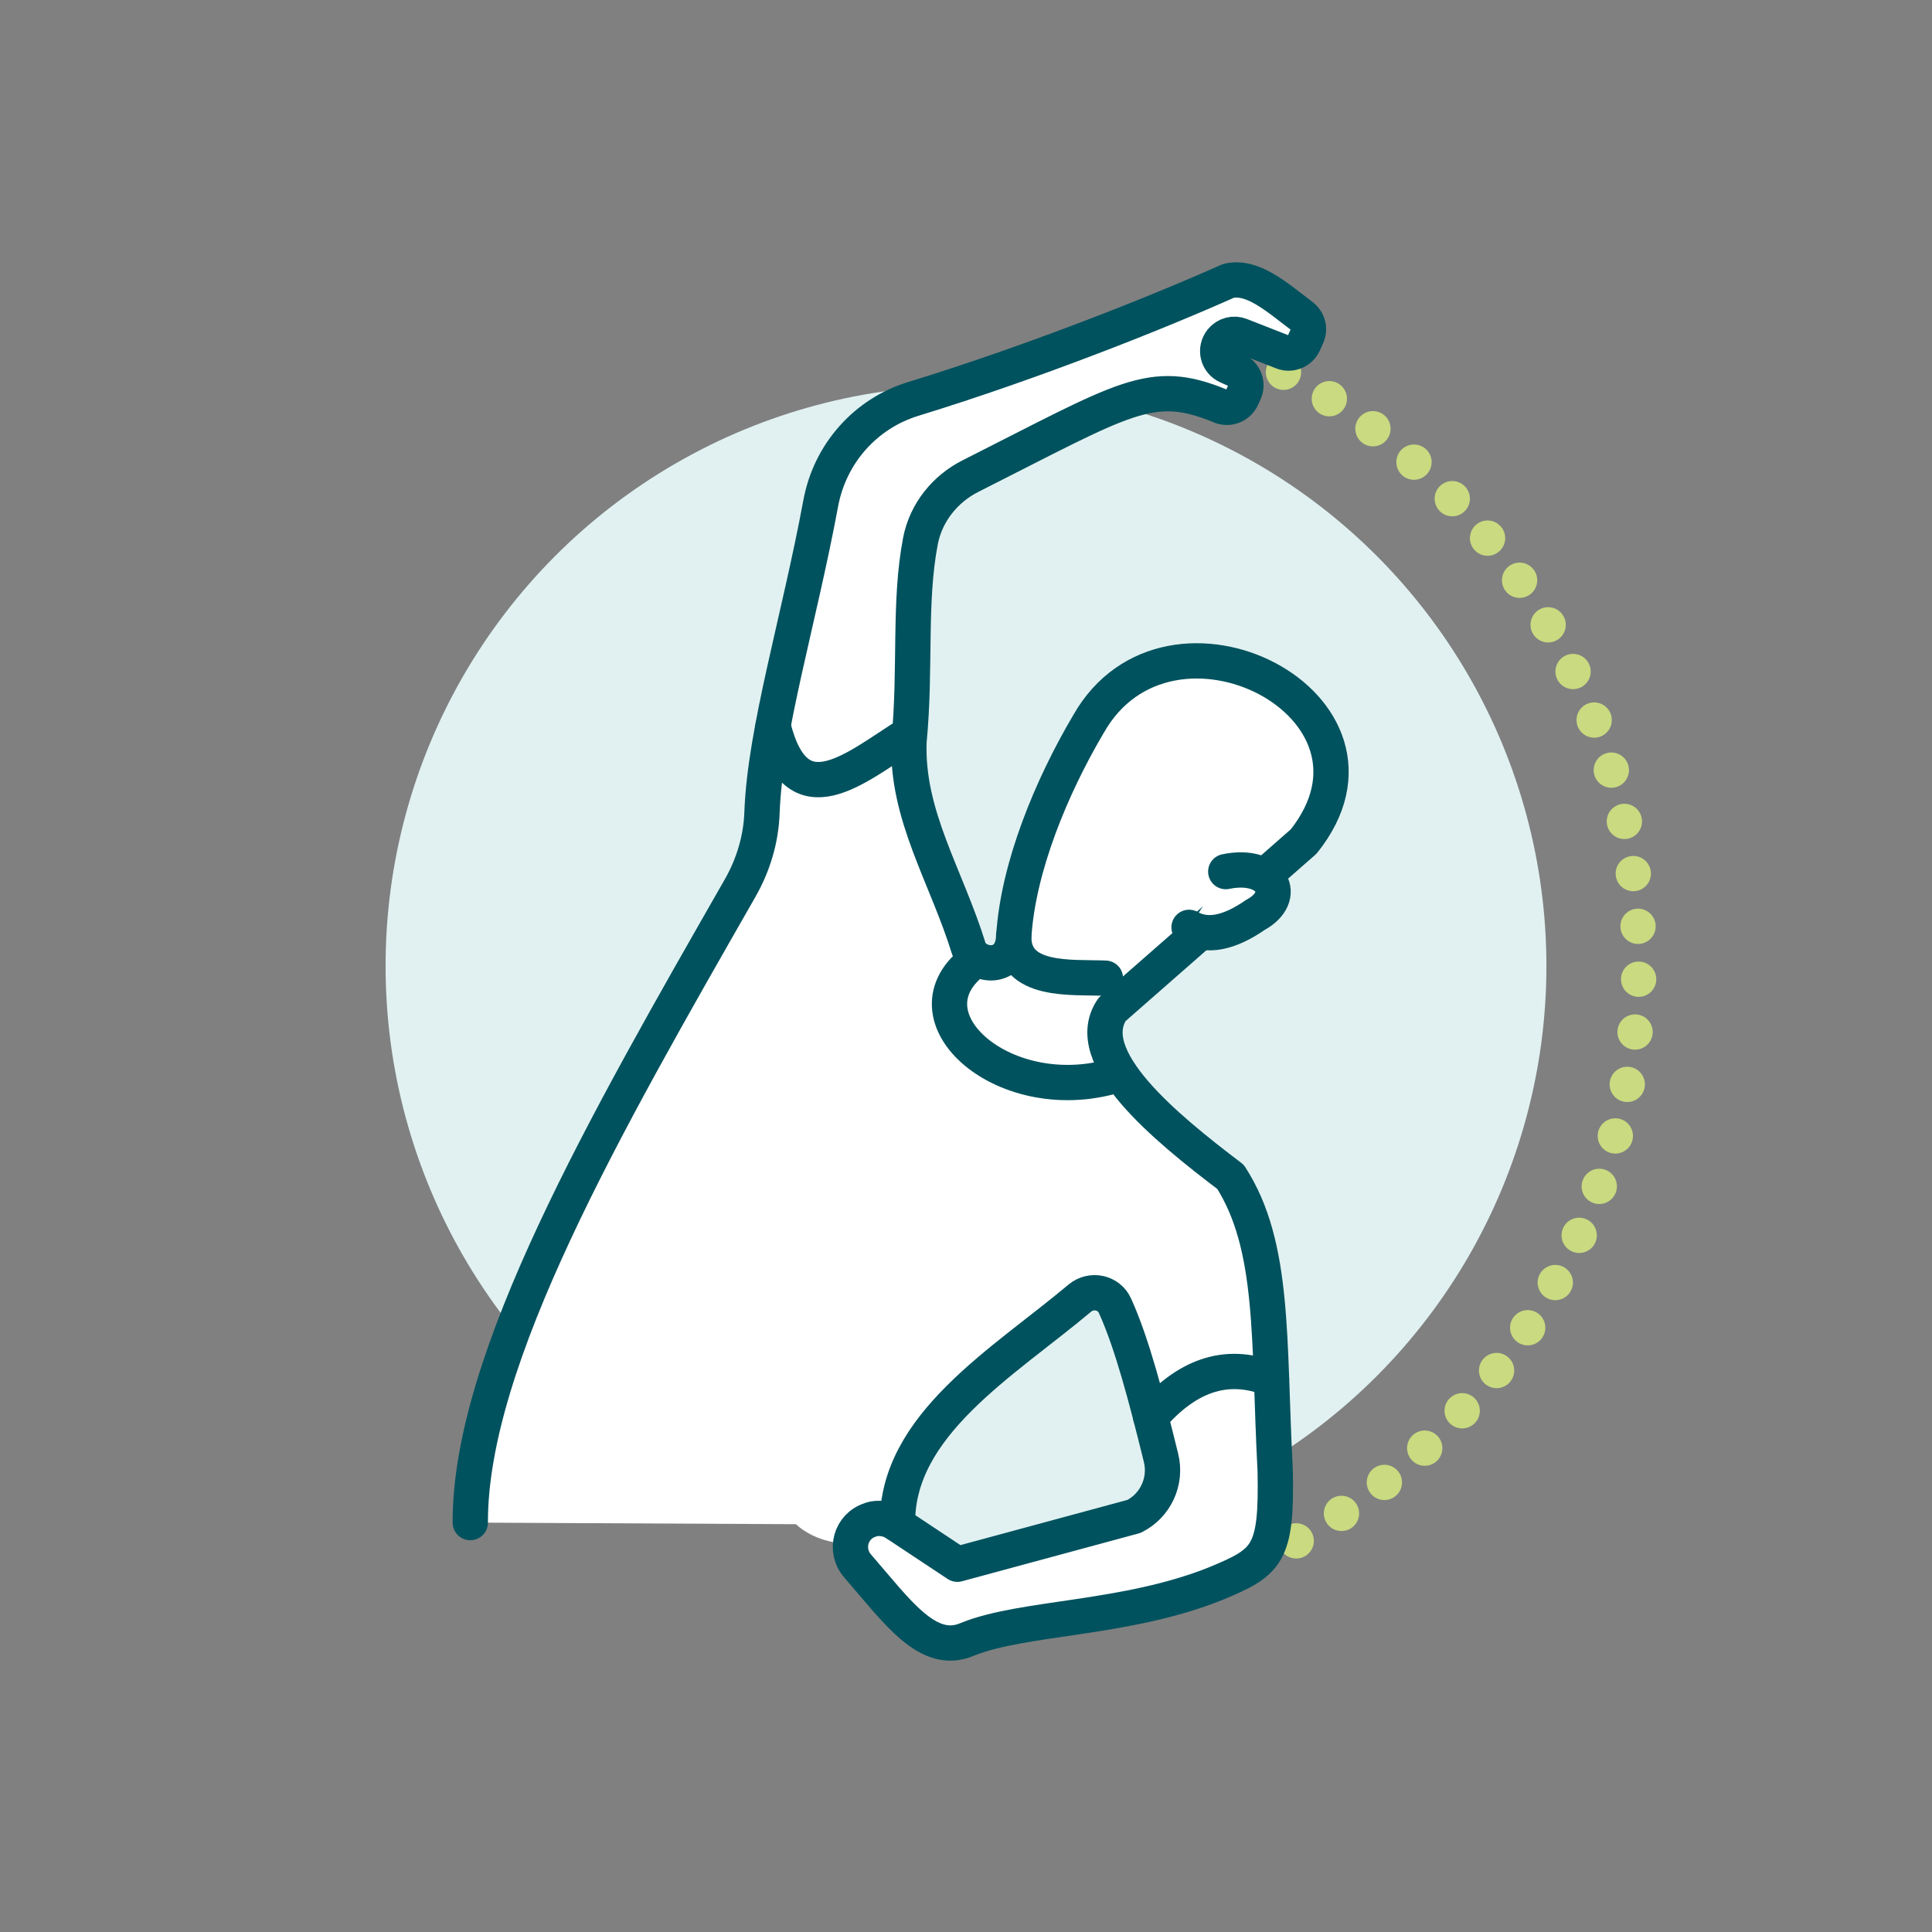
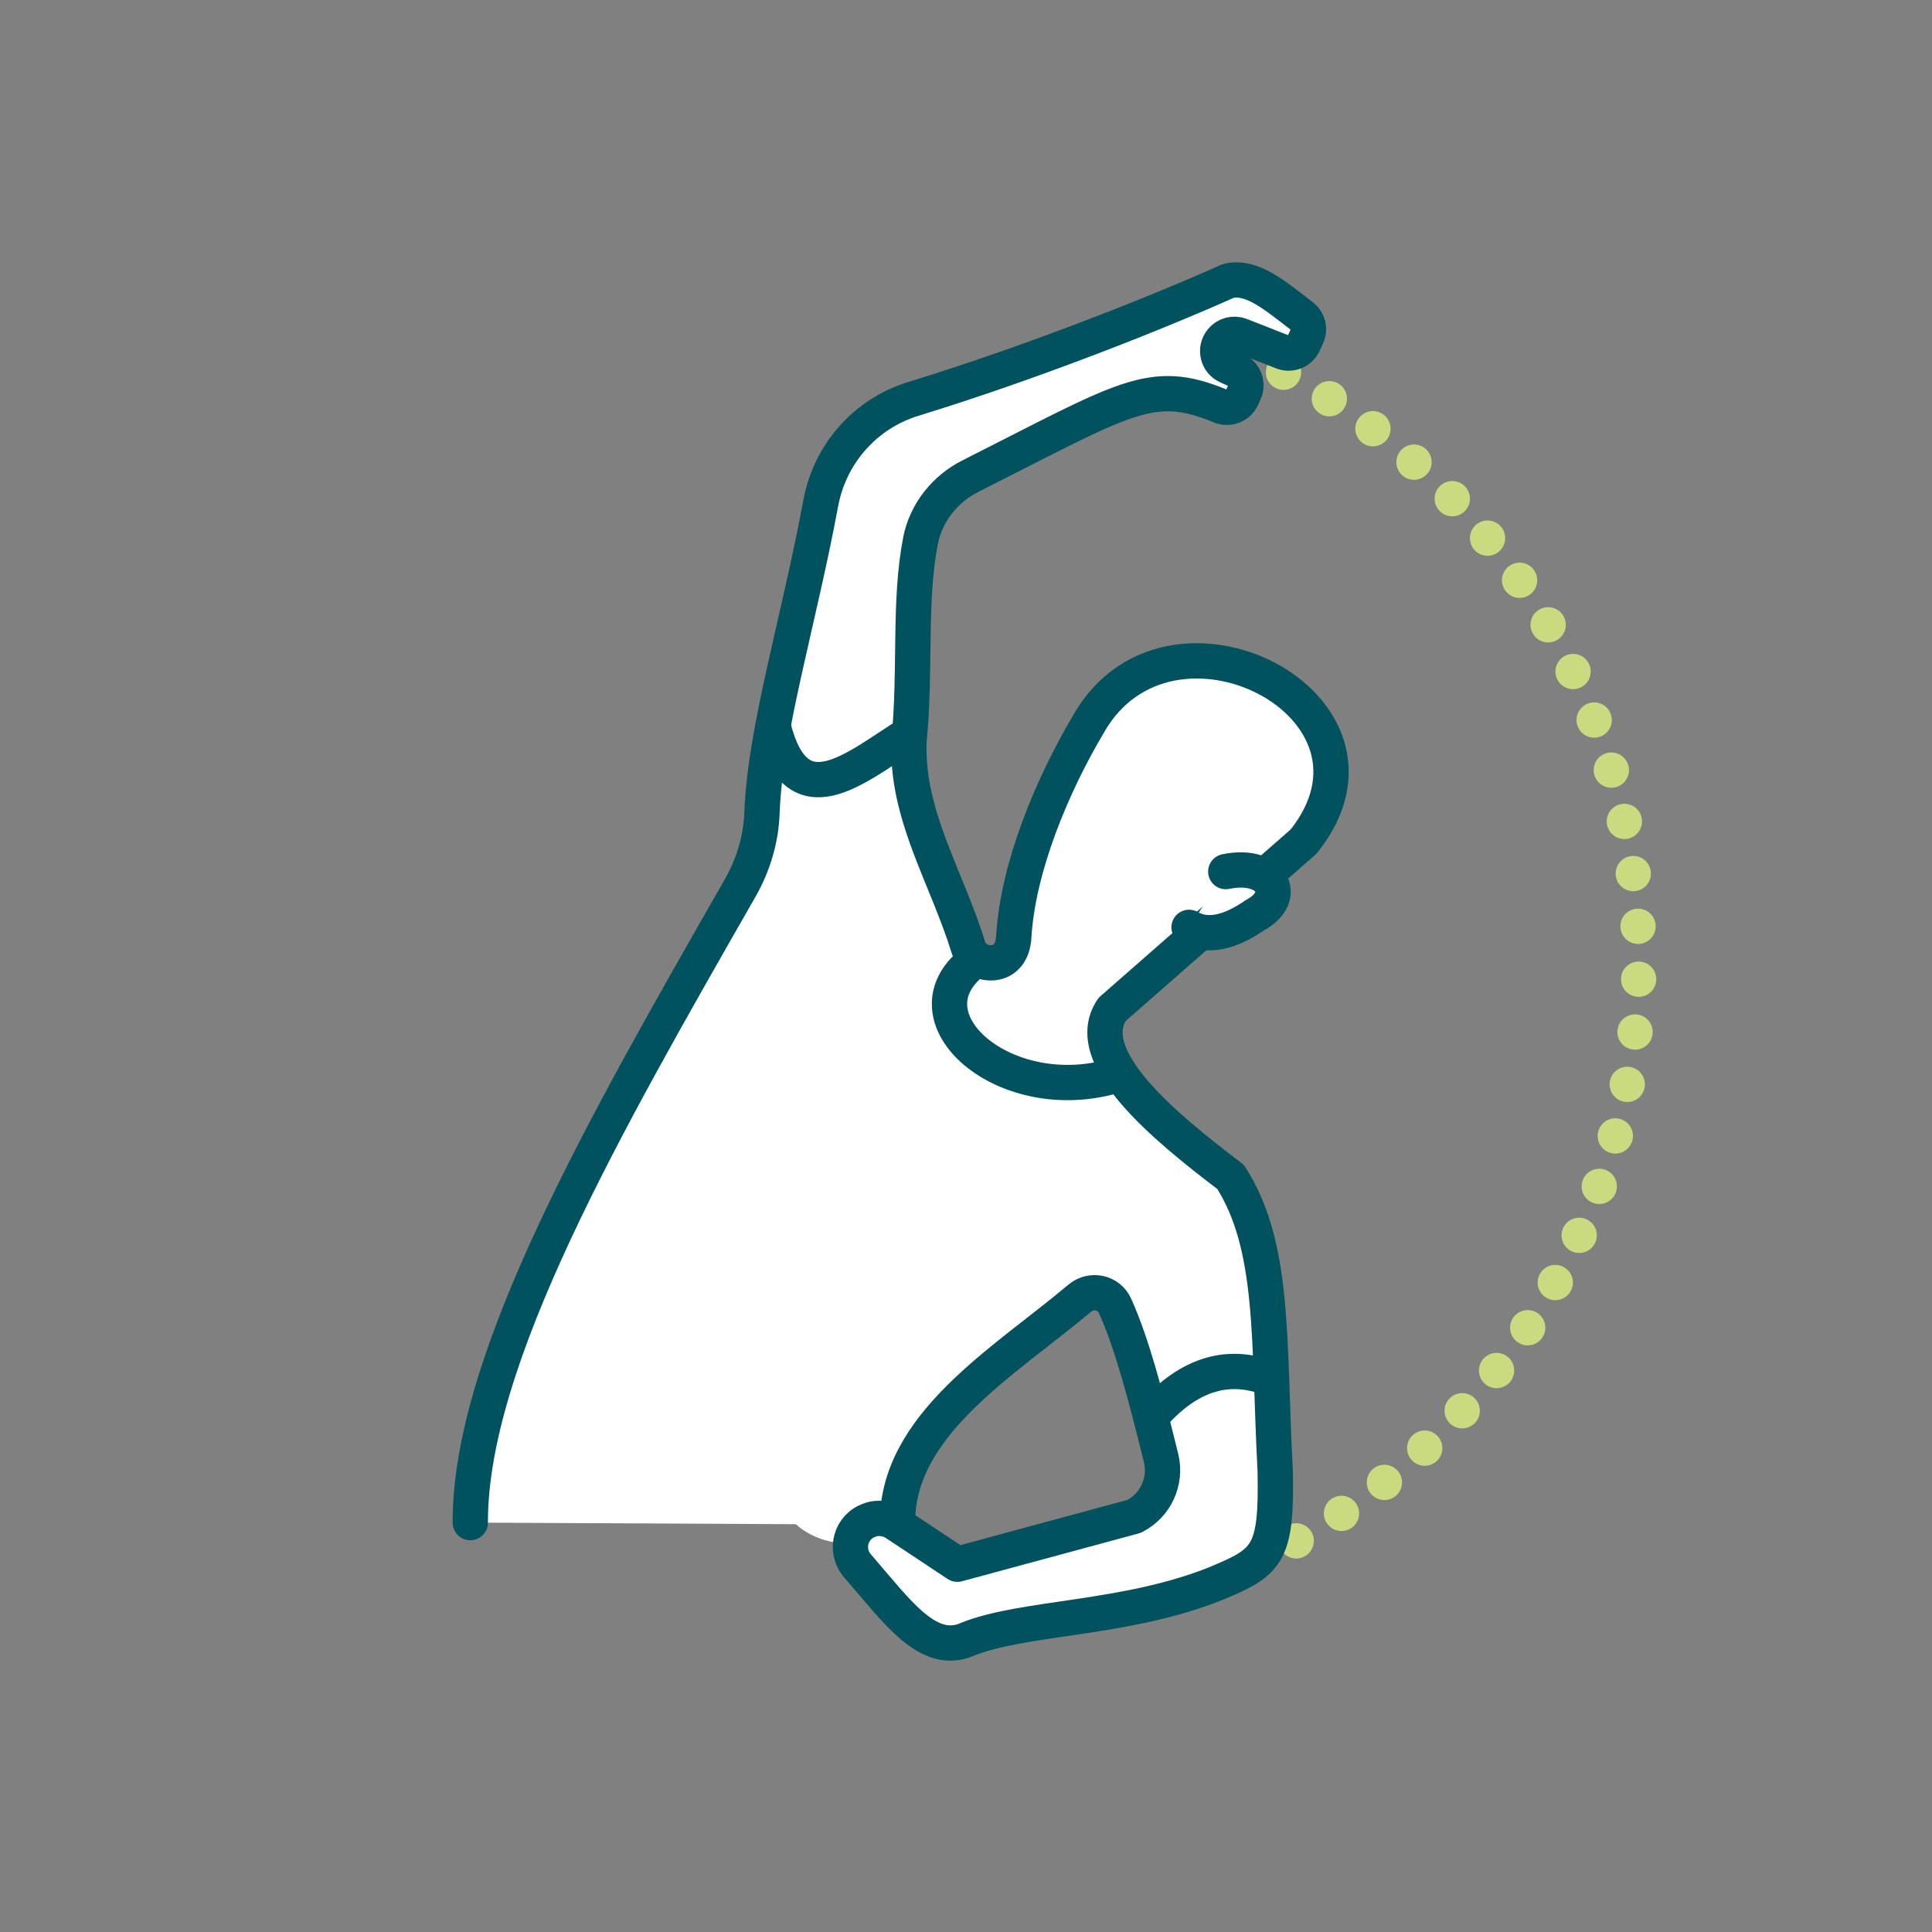
<svg xmlns="http://www.w3.org/2000/svg" id="Layer_2" data-name="Layer 2" viewBox="0 0 109.48 109.48">
  <rect x="0" y="0" width="109.48" height="109.48" fill="#808080" stroke="none" />
  <defs>
    <style>
      .cls-1, .cls-2 {
        fill: #fff;
      }

      .cls-2, .cls-3 {
        stroke: #00525e;
      }

      .cls-2, .cls-3, .cls-4 {
        stroke-linecap: round;
        stroke-linejoin: round;
        stroke-width: 2px;
      }

      .cls-3, .cls-4, .cls-5 {
        fill: none;
      }

      .cls-4 {
        stroke: #c9da80;
        stroke-dasharray: 0 3;
      }

      .cls-6 {
        fill: #e1f1f1;
      }
    </style>
  </defs>
  <g id="Layer_1-2" data-name="Layer 1">
    <g>
-       <circle class="cls-6" cx="54.74" cy="54.74" r="32.89" />
      <rect class="cls-5" width="109.48" height="109.48" />
      <path class="cls-4" d="m67.22,18.74c14.45,4.84,25.08,18.25,25.63,34.38.54,15.83-8.79,29.7-22.45,35.71" />
      <path class="cls-1" d="m45.98,84.7c-.43.19-.9.41-1.13.82-.05.1-.1.21-.08.32.01.1.06.18.11.26.16.24.39.43.62.59,1.19.81,2.78,1,4.12.47.07-.03.14-.06.19-.11.06-.07.08-.17.1-.26.02-.12.05-.24.04-.37-.02-.46-.4-.81-.75-1.1-.17-.13-.34-.27-.53-.36-.43-.2-.93-.17-1.38-.31-.18-.05-.35-.23-.53-.24-.23-.02-.57.18-.77.27Z" />
      <g>
        <path class="cls-2" d="m26.65,86.28c-.03-9.27,7.66-22.61,15.27-35.92.76-1.32,1.21-2.8,1.26-4.32.17-4.65,2.1-10.9,3.33-17.53.52-2.8,2.53-5.08,5.26-5.91,6.87-2.11,13.97-4.95,17.83-6.68,1.37-.33,2.72.89,4.16,1.98.36.27.49.74.3,1.15l-.18.4c-.21.46-.74.68-1.21.49l-2.37-.93c-.38-.15-.82-.04-1.08.28h0c-.4.49-.23,1.22.35,1.47l.47.21c.48.22.7.79.47,1.27l-.13.29c-.22.48-.79.69-1.27.46-3.89-1.59-5.32-.45-14.1,3.98-1.46.73-2.54,2.08-2.85,3.68-.67,3.48-.25,7.21-.65,11.36-.16,4.19,2.11,7.61,3.39,11.75.34,1.03,2.48,1.34,2.55-.74.25-3.89,2.13-8.44,4.23-11.99,4.57-8.07,18.34-1.03,12.19,6.66l-10.85,9.51c-1.83,2.69,2.92,6.62,6.71,9.49,2.53,3.93,2.14,9.25,2.53,16.65.1,4.77-.44,5.18-3.35,6.39-5.11,2.06-10.92,1.88-14.08,3.16-2.24.98-3.98-1.56-6.24-4.16-.76-.88-.39-2.25.72-2.6.16-.09.84-.2,1.42.18l.14.09,3.38,2.24,10.01-2.71c1.22-.61,1.86-1.99,1.53-3.32-.83-3.37-1.64-6.49-2.61-8.62-.35-.77-1.34-.97-1.99-.43-4.3,3.62-10.44,7.19-10.33,12.84" />
-         <path class="cls-3" d="m62.64,55.43c-1.92-.08-5.24.27-5.2-2.41" />
        <path class="cls-3" d="m63.47,60.86c-6.46,2.14-12.64-3.32-8.11-6.52" />
        <path class="cls-3" d="m43.81,41.15c1.33,5.36,4.64,2.36,7.69.45" />
        <path class="cls-3" d="m65.21,80.3c1.96-2.26,4.2-3.21,6.84-2.15" />
        <path class="cls-2" d="m69.46,49.39c2.62-.54,3.6,1.42,1.67,2.46-1.5,1.04-2.75,1.27-3.75.7" />
      </g>
    </g>
  </g>
</svg>